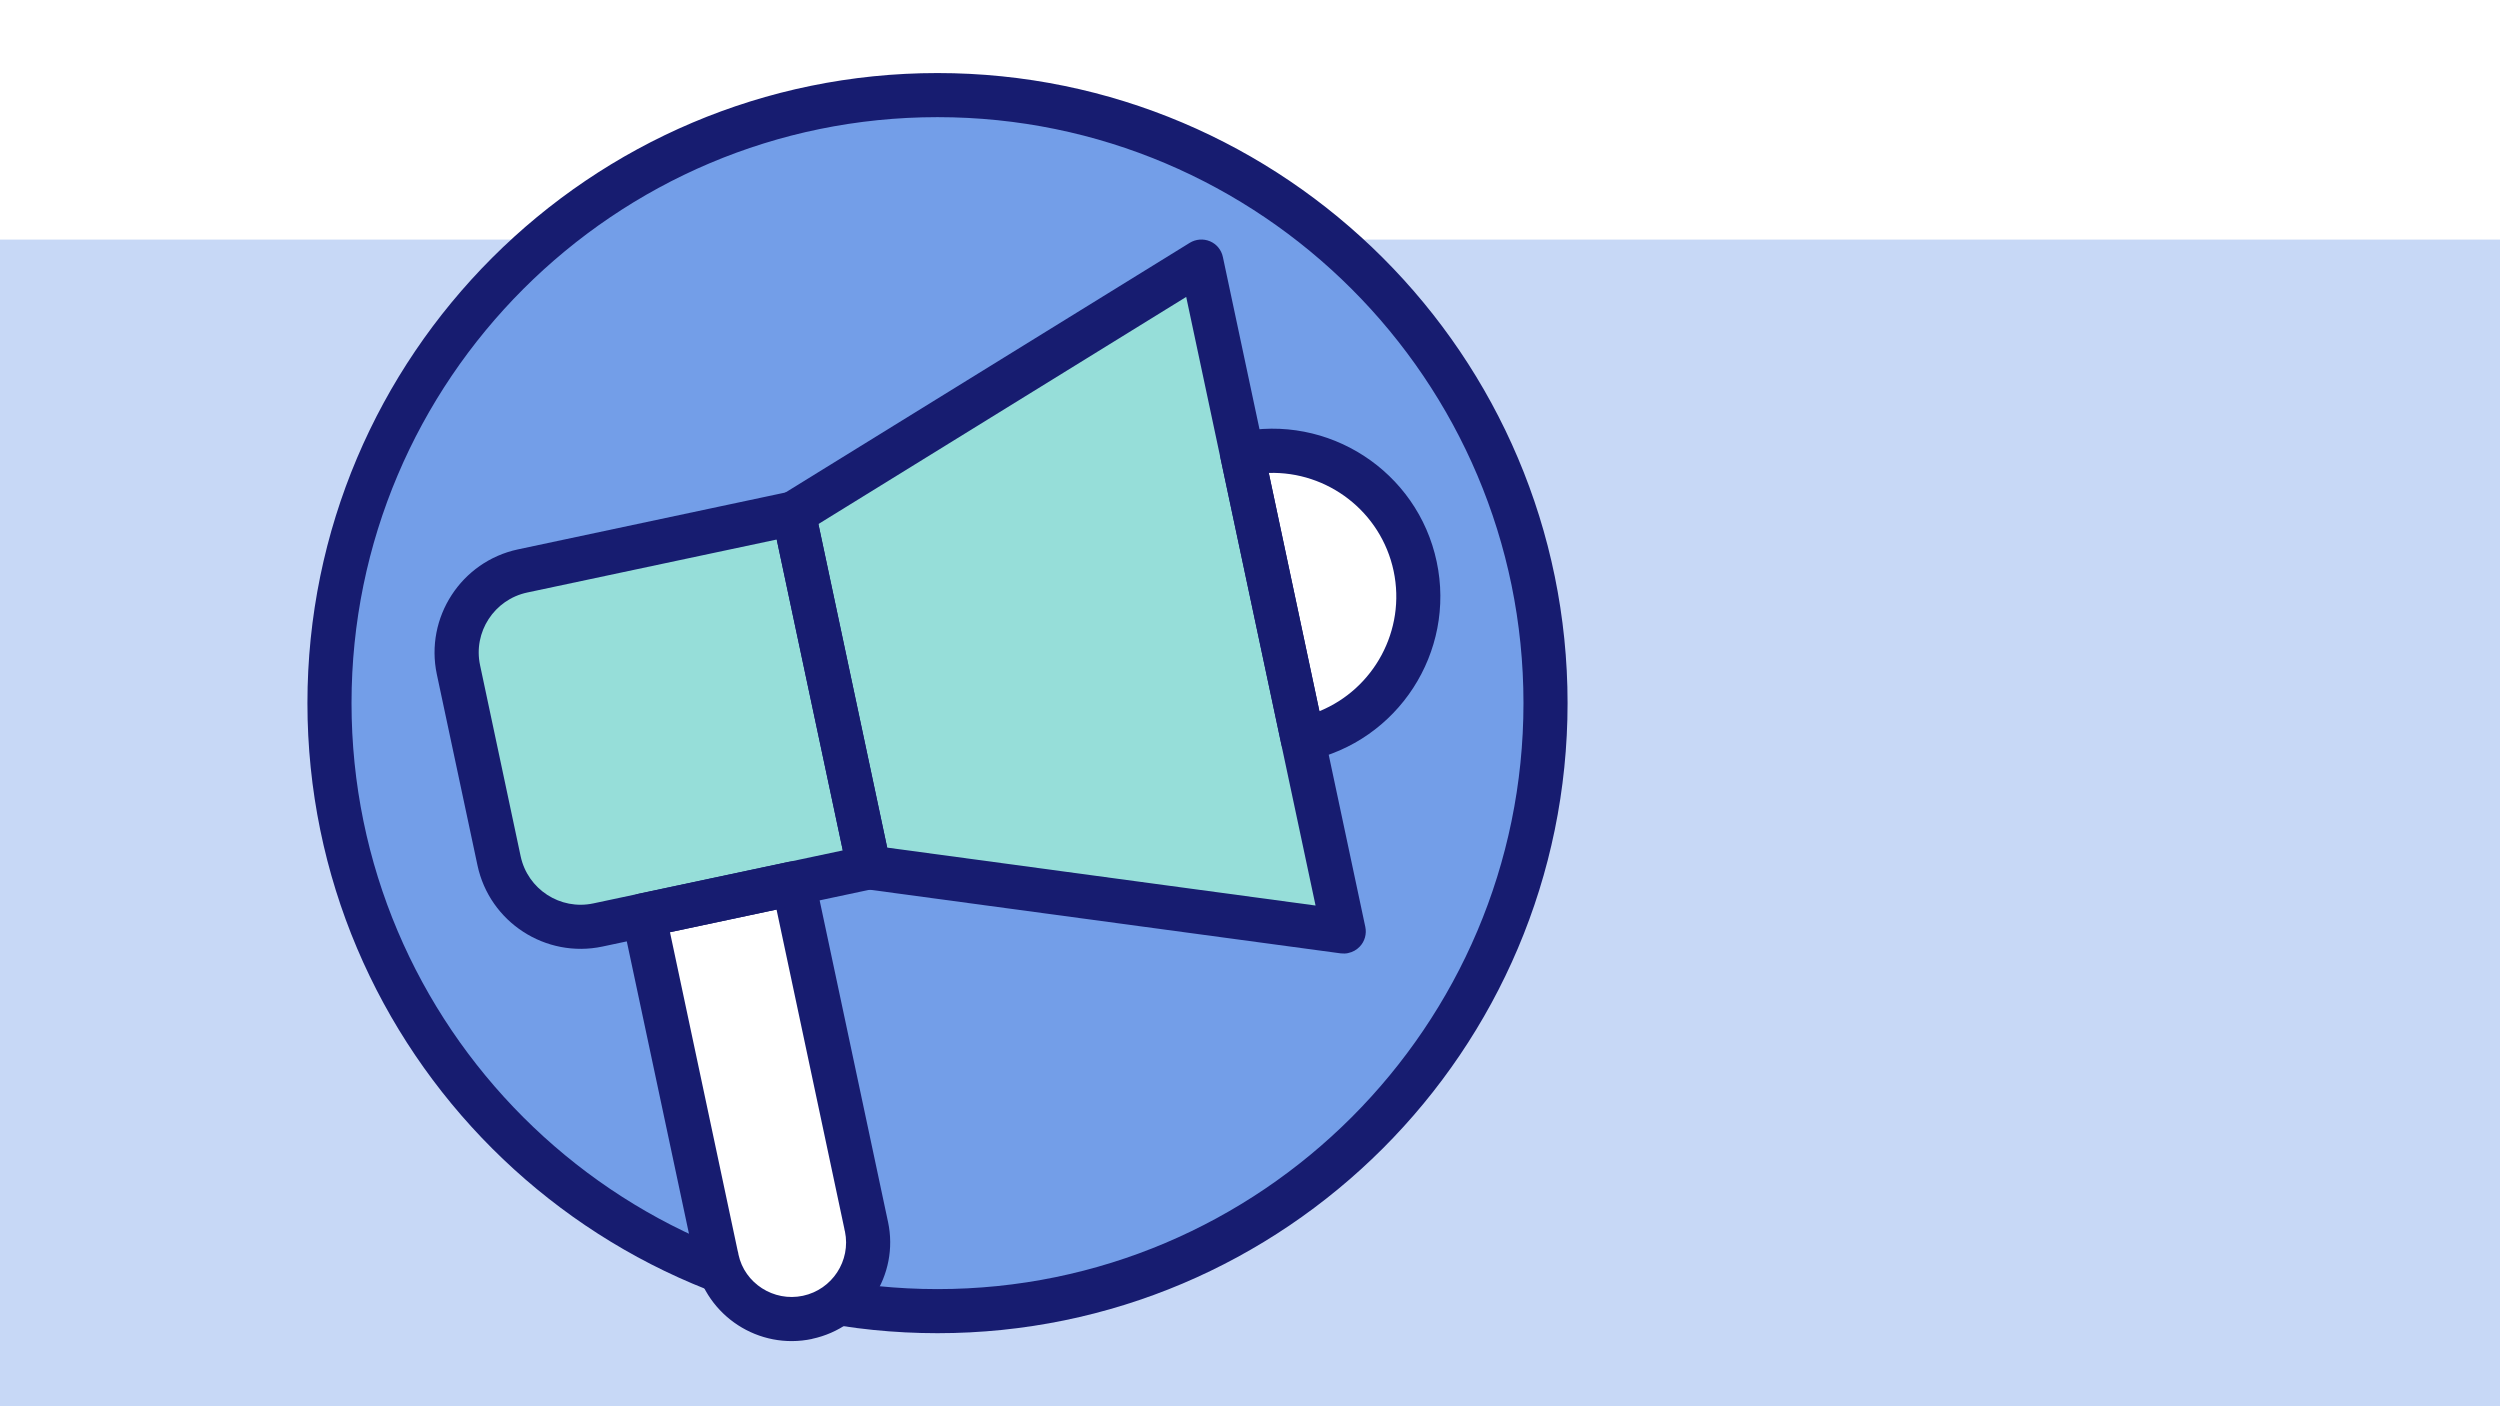
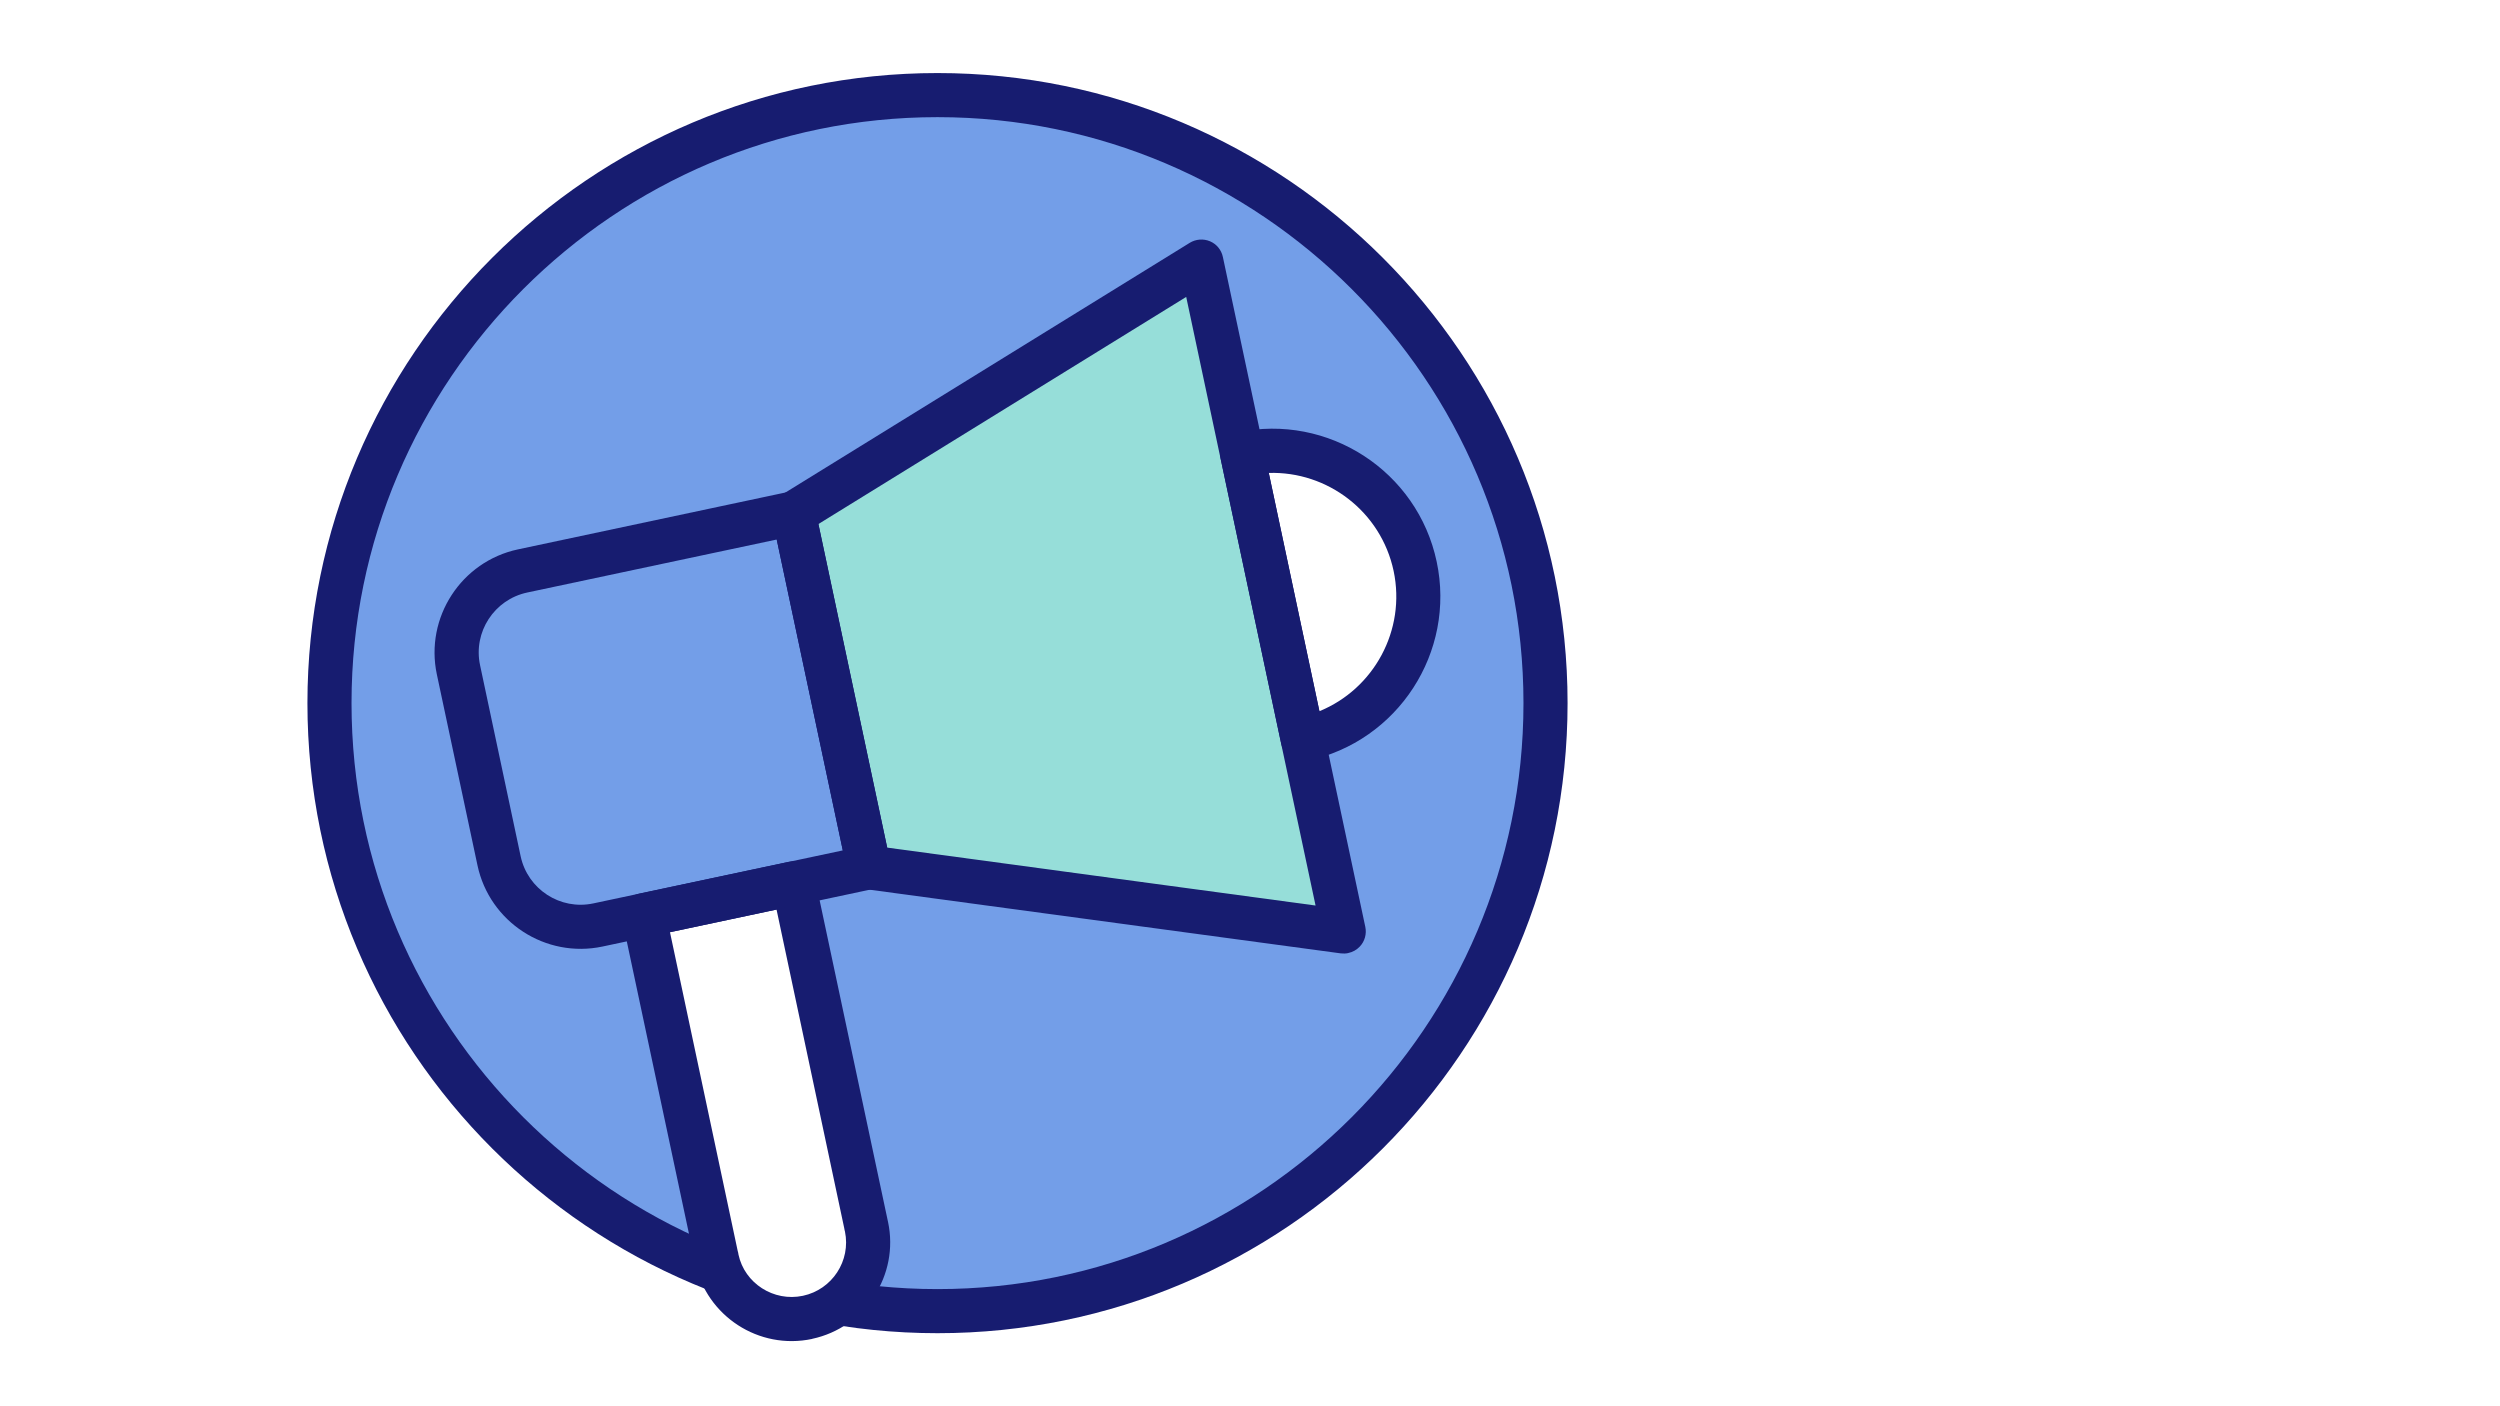
<svg xmlns="http://www.w3.org/2000/svg" id="Ebene_1" version="1.1" viewBox="0 0 340.16 191.34">
  <defs>
    <style>
      .st0, .st1 {
        fill: none;
      }

      .st2 {
        fill: #c7d8f6;
      }

      .st3 {
        fill: #739ee8;
      }

      .st1 {
        stroke: #171c70;
        stroke-miterlimit: 10;
        stroke-width: 6px;
      }

      .st4 {
        clip-path: url(#clippath-1);
      }

      .st5 {
        fill: #fff;
      }

      .st6 {
        fill: #171c70;
      }

      .st7 {
        fill: #96ded9;
      }

      .st8 {
        clip-path: url(#clippath);
      }
    </style>
    <clipPath id="clippath">
      <rect class="st0" x="0" y="0" width="340.16" height="191.34" />
    </clipPath>
    <clipPath id="clippath-1">
      <rect class="st0" x="0" y="0" width="340.16" height="191.34" />
    </clipPath>
  </defs>
  <rect class="st5" x="0" y="0" width="340.16" height="191.34" />
-   <rect class="st2" x="0" y="32.6" width="340.16" height="158.74" />
  <g class="st8">
    <path class="st3" d="M127.56,178.4c45.62,0,82.73-37.12,82.73-82.73S173.18,12.94,127.56,12.94,44.83,50.05,44.83,95.67s37.11,82.73,82.73,82.73" />
    <path class="st1" d="M127.56,178.4c45.62,0,82.73-37.12,82.73-82.73S173.18,12.94,127.56,12.94,44.83,50.05,44.83,95.67s37.11,82.73,82.73,82.73Z" />
    <path class="st5" d="M117.85,166.71h0s-9.89-46.51-9.89-46.51l-20.37,4.33,9.89,46.51h0c.01.06.02.12.03.18,1.19,5.63,6.72,9.22,12.35,8.02,5.62-1.2,9.22-6.72,8.02-12.35-.01-.06-.03-.12-.05-.18" />
-     <path class="st7" d="M68.35,78.27c-4.59.98-7.53,5.49-6.55,10.09l6.7,31.54c.98,4.59,5.49,7.53,10.09,6.55l39.64-8.43-10.24-48.17-39.64,8.43Z" />
  </g>
  <polygon class="st7" points="163.45 35.6 182.82 126.75 118.23 118.02 107.99 69.85 163.45 35.6" />
  <g class="st4">
    <path class="st5" d="M192.55,77.05c-2.28-10.72-12.82-17.56-23.53-15.28h0l8.25,38.82h0c10.72-2.28,17.56-12.82,15.28-23.53" />
    <path class="st6" d="M117.85,166.71h0s0,0,0,0ZM100.37,170.19c.03.09.05.18.07.27,0,.05.03.19.04.24.83,3.9,4.78,6.46,8.77,5.61,3.98-.85,6.54-4.76,5.72-8.74-.02-.07-.04-.16-.05-.19-.02-.09-.04-.18-.05-.27l-9.21-43.35-14.5,3.08,9.21,43.35ZM110.5,182.18c-7.24,1.54-14.37-3.1-15.91-10.33,0-.03-.01-.06-.02-.1,0-.03-.01-.06-.02-.09l-9.89-46.51c-.34-1.62.69-3.21,2.31-3.56l20.37-4.33c1.62-.34,3.21.69,3.56,2.31l9.89,46.51s.01.06.02.09c0,.03.01.06.02.09,1.54,7.23-3.1,14.37-10.33,15.91" />
    <path class="st6" d="M71.74,80.62c-4.5.96-7.38,5.39-6.42,9.89l5.52,25.99c.96,4.5,5.39,7.38,9.89,6.42l33.94-7.21-8.99-42.3-33.94,7.21ZM118.85,120.95l-36.87,7.84c-7.73,1.64-15.36-3.31-17.01-11.04l-5.53-25.99c-1.64-7.73,3.31-15.36,11.04-17.01l36.87-7.84c1.62-.34,3.21.69,3.56,2.31l10.24,48.17c.34,1.62-.69,3.21-2.31,3.56" />
    <path class="st6" d="M120.72,115.33l58.28,7.88-17.6-82.81-50.04,30.9,9.36,44.04ZM183.45,129.68c-.33.07-.68.08-1.02.04l-64.6-8.73c-1.26-.17-2.27-1.11-2.53-2.35l-10.24-48.17c-.26-1.24.28-2.51,1.36-3.18l55.46-34.25c.83-.51,1.86-.59,2.76-.21.9.38,1.55,1.18,1.75,2.14l19.38,91.15c.2.95-.07,1.95-.74,2.66-.43.46-.98.77-1.58.89" />
    <path class="st6" d="M172.63,64.34l6.89,32.43c7.4-3.02,11.81-11.01,10.1-19.09-1.72-8.08-9-13.58-16.99-13.33M177.89,103.52c-1.62.35-3.22-.69-3.56-2.31l-8.25-38.82c-.35-1.62.69-3.21,2.31-3.56,12.32-2.62,24.48,5.27,27.09,17.59,2.62,12.32-5.27,24.47-17.59,27.09" />
  </g>
</svg>